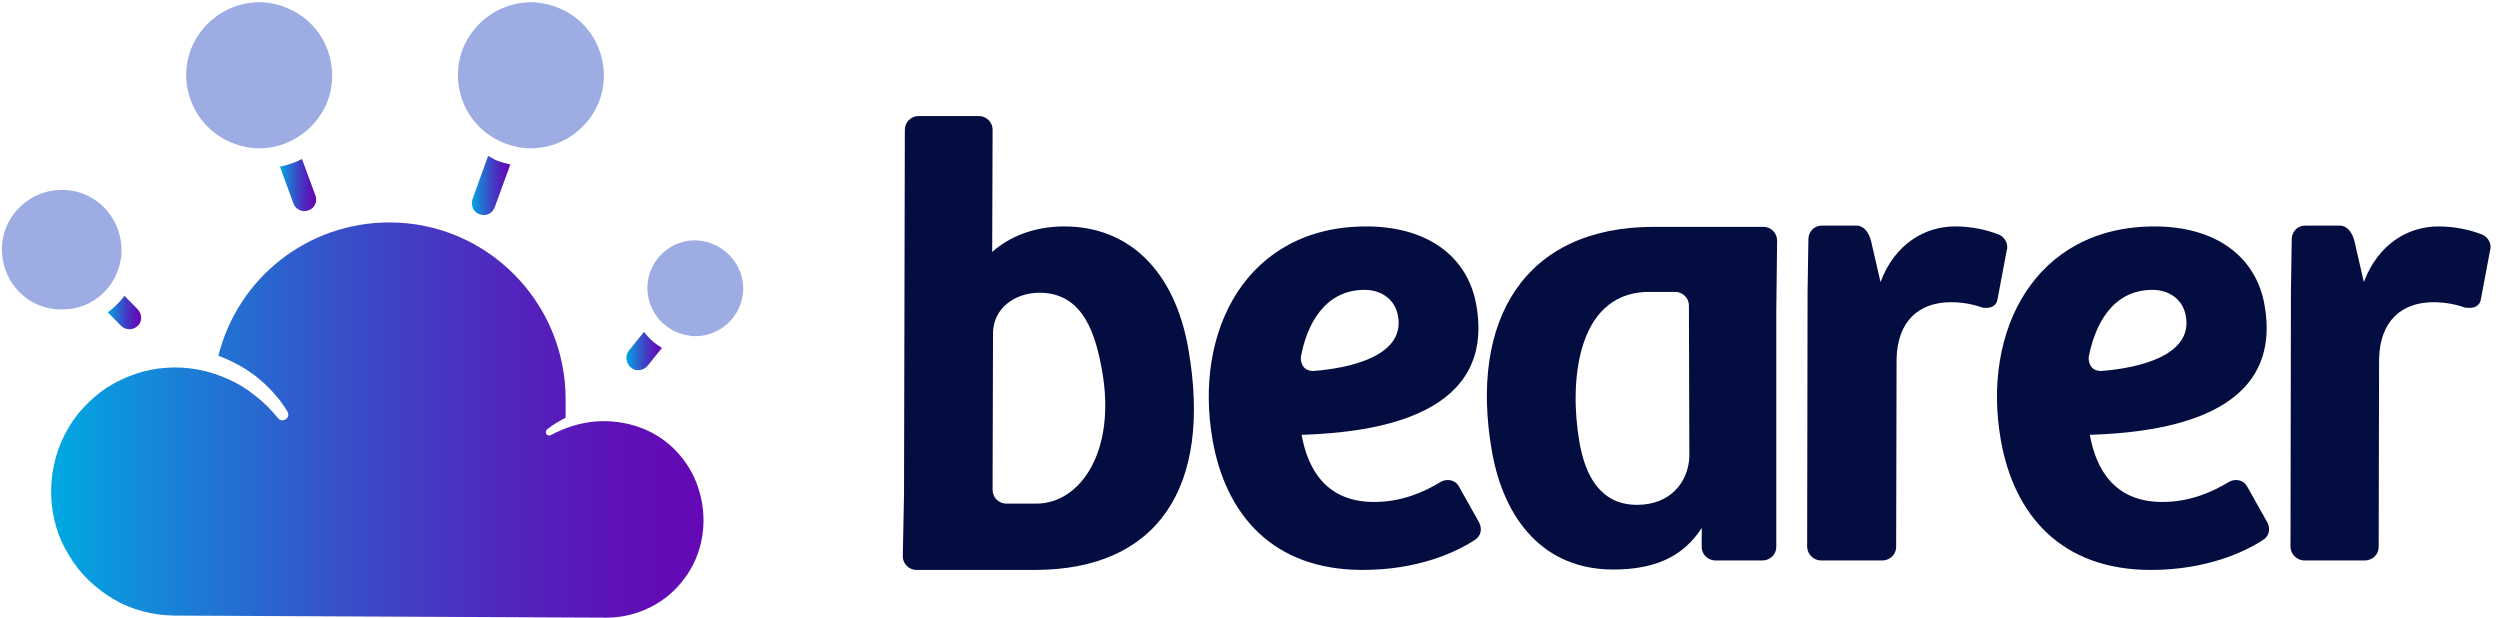
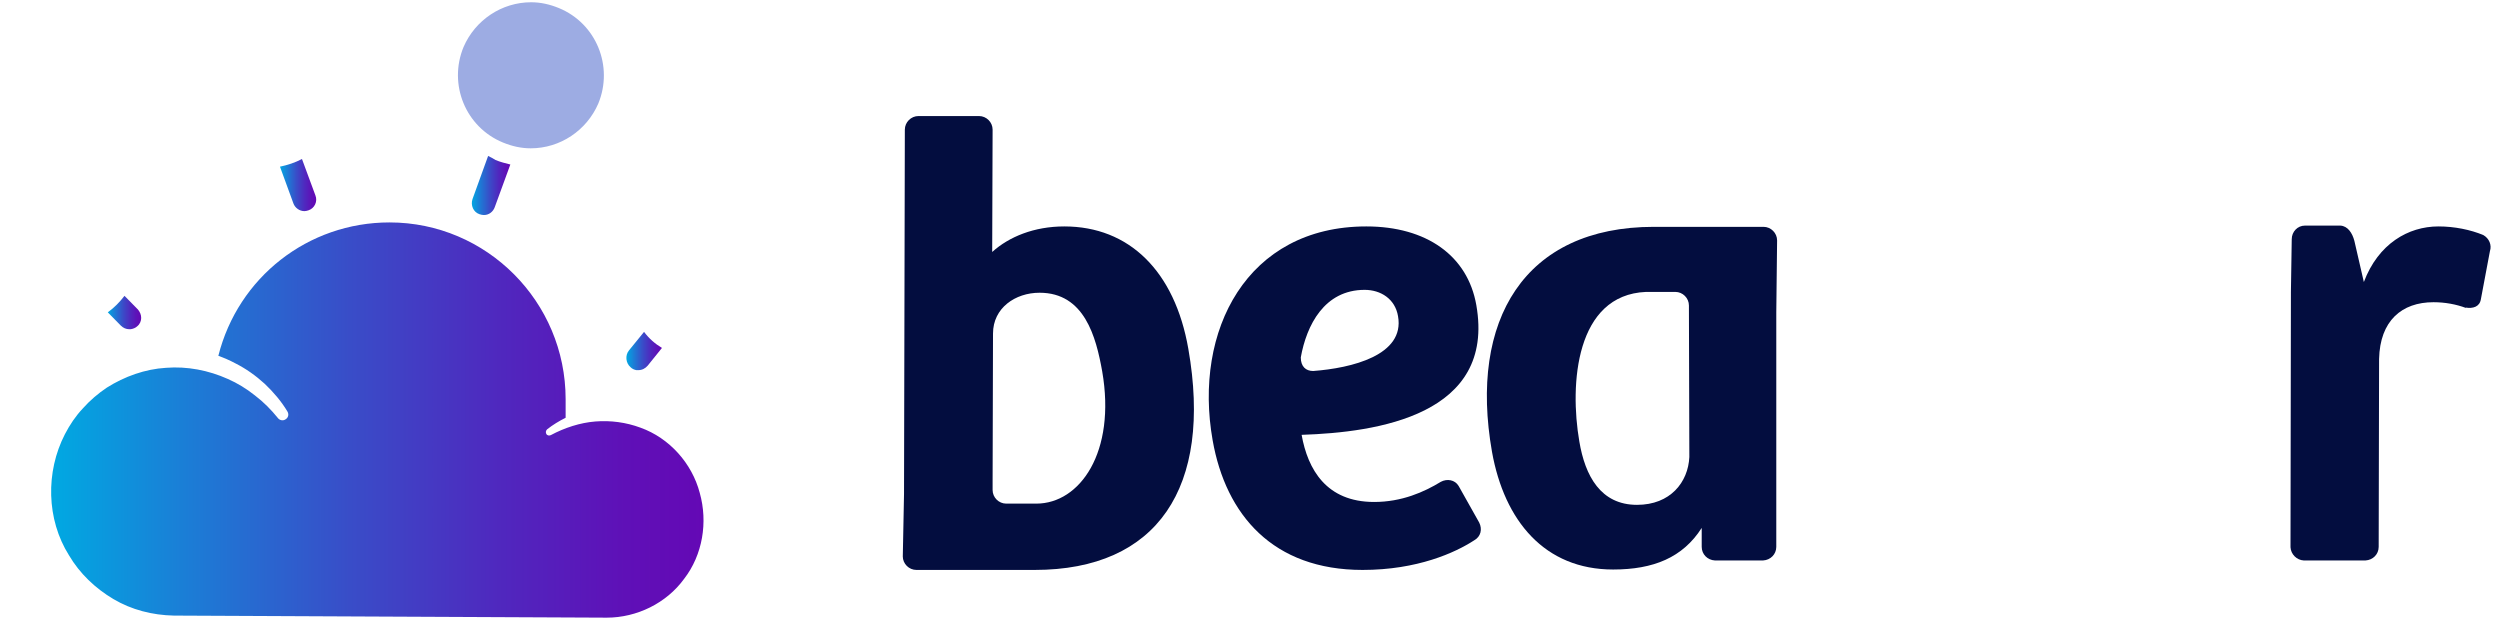
<svg xmlns="http://www.w3.org/2000/svg" width="263" height="65" viewBox="0 0 263 65" fill="none">
  <g clip-path="url(#clip0_7958_2812)">
    <path d="M125.011 36.689C123.581 28.5 118.769 23.82 111.964 23.82C108.8 23.82 106.156 24.903 104.379 26.507L104.422 13.638C104.422 12.858 103.772 12.208 102.992 12.208H96.62C95.84 12.208 95.189 12.858 95.189 13.638V13.508L95.103 51.984L94.973 58.613V58.527C94.973 59.307 95.623 59.957 96.403 59.957H96.359H108.843C121.76 59.957 127.569 51.291 125.011 36.689ZM109.017 52.981H105.809H105.852C105.072 52.981 104.422 52.331 104.422 51.551V50.554L104.465 35.086C104.465 32.399 106.806 30.796 109.363 30.796C114.088 30.796 115.302 35.432 115.952 39.072C117.426 47.565 113.611 52.981 109.017 52.981Z" fill="#030D3F" />
-     <path d="M179.019 57.53C179.019 58.31 179.626 58.917 180.406 58.96H185.477C186.258 58.917 186.865 58.31 186.865 57.53V52.157V32.876L186.951 25.293C186.951 24.513 186.301 23.863 185.521 23.863H173.991C160.337 23.863 154.528 33.699 156.956 47.521C158.256 54.8 162.504 59.913 169.7 59.913C173.947 59.913 177.025 58.657 179.019 55.537V57.53ZM172.214 53.11C168.399 53.11 166.752 50.078 166.145 46.438C165.105 40.415 165.755 31.013 173.167 30.709H176.288H176.245C177.025 30.709 177.675 31.359 177.675 32.139V32.442L177.719 48.084C177.589 50.727 175.725 53.11 172.214 53.11Z" fill="#030D3F" />
-     <path d="M208.535 32.356C209.316 32.486 210.009 32.269 210.139 31.489L211.093 26.42C211.309 25.77 211.006 25.077 210.399 24.73C209.055 24.167 207.365 23.82 205.675 23.82C202.51 23.82 199.346 25.64 197.829 29.669L196.832 25.337C196.615 24.513 196.138 23.777 195.358 23.733H191.63C190.85 23.733 190.243 24.383 190.243 25.163L190.157 30.709L190.113 57.573C190.157 58.31 190.764 58.917 191.5 58.96H198.089C198.869 58.917 199.476 58.31 199.476 57.53L199.519 37.772C199.606 33.742 201.903 31.793 205.241 31.793C206.455 31.793 207.625 32.009 208.665 32.399L208.535 32.356Z" fill="#030D3F" />
+     <path d="M179.019 57.53C179.019 58.31 179.626 58.917 180.406 58.96H185.477C186.258 58.917 186.865 58.31 186.865 57.53V52.157V32.876L186.951 25.293C186.951 24.513 186.301 23.863 185.521 23.863H173.991C160.337 23.863 154.528 33.699 156.956 47.521C158.256 54.8 162.504 59.913 169.7 59.913C173.947 59.913 177.025 58.657 179.019 55.537V57.53ZM172.214 53.11C168.399 53.11 166.752 50.078 166.145 46.438C165.105 40.415 165.755 31.013 173.167 30.709H176.288H176.245C177.025 30.709 177.675 31.359 177.675 32.139V32.442L177.719 48.084C177.589 50.727 175.725 53.11 172.214 53.11" fill="#030D3F" />
    <path d="M259.383 32.356C260.163 32.486 260.857 32.269 260.987 31.489L261.94 26.42C262.157 25.77 261.854 25.077 261.247 24.73C259.903 24.167 258.213 23.82 256.522 23.82C253.358 23.82 250.194 25.64 248.677 29.669L247.68 25.337C247.463 24.513 246.986 23.777 246.206 23.733H242.478C241.698 23.733 241.091 24.383 241.091 25.163L241.004 30.709L240.961 57.573C241.004 58.31 241.611 58.917 242.348 58.96H248.85C249.63 58.917 250.237 58.31 250.237 57.53L250.28 37.772C250.367 33.742 252.664 31.793 256.002 31.793C257.216 31.793 258.386 32.009 259.426 32.399L259.383 32.356Z" fill="#030D3F" />
-     <path d="M238.014 56.837C238.708 56.447 238.881 55.667 238.534 54.974L236.367 51.118C235.977 50.468 235.153 50.338 234.503 50.684C232.726 51.767 230.385 52.807 227.481 52.807C222.453 52.807 220.502 49.385 219.852 45.745C227.828 45.485 240.268 43.665 238.231 32.096C237.32 26.897 232.986 23.82 226.658 23.82C214.087 23.82 208.452 34.783 210.489 46.308C211.877 54.194 216.861 59.957 226.267 59.957C231.989 59.957 236.02 58.137 238.014 56.837ZM226.441 30.493C228.131 30.493 229.648 31.446 229.952 33.266C230.689 37.382 225.054 38.725 221.022 39.029C220.242 39.029 219.722 38.552 219.722 37.599C220.372 34.219 222.193 30.493 226.441 30.493Z" fill="#030D3F" />
    <path d="M155.092 56.837C155.786 56.447 155.959 55.667 155.612 54.974L153.445 51.118C153.055 50.468 152.231 50.338 151.581 50.684C149.804 51.767 147.463 52.807 144.559 52.807C139.531 52.807 137.58 49.385 136.93 45.745C144.906 45.485 157.346 43.665 155.309 32.096C154.399 26.897 150.064 23.82 143.735 23.82C131.165 23.82 125.53 34.783 127.568 46.308C128.955 54.194 133.939 59.957 143.345 59.957C149.11 59.957 153.098 58.137 155.092 56.837ZM143.562 30.493C145.253 30.493 146.77 31.446 147.073 33.266C147.81 37.382 142.175 38.725 138.144 39.029C137.364 39.029 136.843 38.552 136.843 37.599C137.45 34.219 139.314 30.493 143.562 30.493Z" fill="#030D3F" />
    <path d="M11.34 32.858L12.711 34.254C12.968 34.508 13.268 34.635 13.61 34.635C13.653 34.635 13.696 34.635 13.739 34.635C13.996 34.593 14.253 34.508 14.467 34.297C14.724 34.085 14.853 33.747 14.853 33.45C14.853 33.111 14.724 32.815 14.51 32.561L13.096 31.122C12.582 31.799 11.982 32.392 11.34 32.858Z" fill="url(#paint0_linear_7958_2812)" />
    <path d="M29.453 17.534L30.867 21.403C31.038 21.871 31.509 22.211 32.024 22.211C32.152 22.211 32.323 22.169 32.452 22.126C33.095 21.914 33.437 21.191 33.18 20.553L31.767 16.727C31.038 17.109 30.267 17.364 29.453 17.534Z" fill="url(#paint1_linear_7958_2812)" />
    <path d="M51.35 16.405L49.706 20.948C49.49 21.591 49.792 22.32 50.442 22.534C50.571 22.577 50.745 22.62 50.874 22.62H50.918C51.437 22.62 51.87 22.277 52.043 21.805L53.687 17.305C53.168 17.177 52.648 17.048 52.129 16.834C51.87 16.662 51.61 16.534 51.35 16.405Z" fill="url(#paint2_linear_7958_2812)" />
    <path d="M66.94 38.939C67.026 38.939 67.068 38.939 67.154 38.939C67.54 38.939 67.882 38.766 68.14 38.463L69.639 36.602C68.91 36.169 68.268 35.606 67.754 34.913L66.169 36.861C65.74 37.381 65.826 38.203 66.34 38.636C66.512 38.809 66.726 38.896 66.94 38.939Z" fill="url(#paint3_linear_7958_2812)" />
    <path d="M67.382 44.992C65.867 44.428 64.222 44.21 62.62 44.341C61.019 44.471 59.417 44.992 57.946 45.774C57.772 45.861 57.556 45.818 57.469 45.644C57.383 45.47 57.426 45.296 57.556 45.166C58.162 44.688 58.811 44.297 59.504 43.949V41.995C59.504 31.741 51.193 23.399 40.977 23.399C32.406 23.399 25.048 29.178 22.97 37.432C23.576 37.65 24.182 37.911 24.745 38.215C25.87 38.779 26.909 39.518 27.861 40.387C28.77 41.256 29.593 42.212 30.242 43.298C30.415 43.602 30.328 43.949 30.026 44.123C29.766 44.297 29.42 44.21 29.247 43.993C28.511 43.081 27.731 42.298 26.822 41.603C25.957 40.908 24.961 40.3 23.965 39.865C21.931 38.953 19.68 38.519 17.472 38.693C15.265 38.823 13.101 39.605 11.239 40.778C10.33 41.386 9.464 42.125 8.729 42.95C7.949 43.776 7.343 44.688 6.824 45.687C4.789 49.641 4.876 54.637 7.257 58.417C8.382 60.329 10.027 61.893 11.932 63.022C13.836 64.152 16.044 64.717 18.295 64.76L63.832 64.977C66.992 64.977 70.109 63.457 71.97 60.893C73.918 58.374 74.481 54.941 73.615 51.857C72.793 48.728 70.412 46.078 67.382 44.992Z" fill="url(#paint4_linear_7958_2812)" />
-     <path d="M24.324 14.992C25.284 15.385 26.244 15.603 27.248 15.603C30.346 15.603 33.138 13.726 34.36 10.889C35.974 6.961 34.142 2.464 30.215 0.849C29.299 0.457 28.295 0.238 27.291 0.238C24.193 0.238 21.401 2.115 20.179 4.953C19.393 6.83 19.393 8.925 20.179 10.845C20.964 12.722 22.448 14.207 24.324 14.992Z" fill="#9DACE3" />
    <path d="M52.907 14.992C53.867 15.385 54.827 15.603 55.83 15.603C58.928 15.603 61.721 13.726 62.943 10.889C64.557 6.961 62.724 2.464 58.797 0.849C57.837 0.457 56.877 0.238 55.874 0.238C52.776 0.238 49.983 2.115 48.762 4.953C47.147 8.881 48.98 13.377 52.907 14.992Z" fill="#9DACE3" />
-     <path d="M77.458 27.77C76.76 26.635 75.668 25.806 74.359 25.457C73.967 25.369 73.531 25.282 73.138 25.282C70.825 25.282 68.818 26.854 68.251 29.08C67.596 31.786 69.211 34.492 71.916 35.191C72.309 35.278 72.745 35.366 73.138 35.366C75.45 35.366 77.458 33.794 78.025 31.568C78.374 30.302 78.156 28.949 77.458 27.77Z" fill="#9DACE3" />
-     <path d="M12.6 27.794C13.429 24.433 11.378 20.984 8.018 20.155C7.495 20.024 6.971 19.98 6.491 19.98C3.611 19.98 1.08 21.945 0.382 24.738C-0.01 26.354 0.251 28.056 1.08 29.496C1.953 30.937 3.306 31.985 4.964 32.377C5.487 32.508 6.011 32.552 6.491 32.552C9.414 32.596 11.902 30.631 12.6 27.794Z" fill="#9DACE3" />
  </g>
  <defs>
    <linearGradient id="paint0_linear_7958_2812" x1="11.323" y1="32.902" x2="14.831" y2="32.902" gradientUnits="userSpaceOnUse">
      <stop stop-color="#00A9E2" />
      <stop offset="0.188" stop-color="#1981D7" />
      <stop offset="0.457" stop-color="#394DC8" />
      <stop offset="0.692" stop-color="#5027BE" />
      <stop offset="0.88" stop-color="#5F10B7" />
      <stop offset="0.999" stop-color="#6408B5" />
    </linearGradient>
    <linearGradient id="paint1_linear_7958_2812" x1="29.438" y1="19.475" x2="33.273" y2="19.475" gradientUnits="userSpaceOnUse">
      <stop stop-color="#00A9E2" />
      <stop offset="0.188" stop-color="#1981D7" />
      <stop offset="0.457" stop-color="#394DC8" />
      <stop offset="0.692" stop-color="#5027BE" />
      <stop offset="0.88" stop-color="#5F10B7" />
      <stop offset="0.999" stop-color="#6408B5" />
    </linearGradient>
    <linearGradient id="paint2_linear_7958_2812" x1="49.614" y1="19.501" x2="53.719" y2="19.501" gradientUnits="userSpaceOnUse">
      <stop stop-color="#00A9E2" />
      <stop offset="0.188" stop-color="#1981D7" />
      <stop offset="0.457" stop-color="#394DC8" />
      <stop offset="0.692" stop-color="#5027BE" />
      <stop offset="0.88" stop-color="#5F10B7" />
      <stop offset="0.999" stop-color="#6408B5" />
    </linearGradient>
    <linearGradient id="paint3_linear_7958_2812" x1="65.899" y1="36.947" x2="69.63" y2="36.947" gradientUnits="userSpaceOnUse">
      <stop stop-color="#00A9E2" />
      <stop offset="0.188" stop-color="#1981D7" />
      <stop offset="0.457" stop-color="#394DC8" />
      <stop offset="0.692" stop-color="#5027BE" />
      <stop offset="0.88" stop-color="#5F10B7" />
      <stop offset="0.999" stop-color="#6408B5" />
    </linearGradient>
    <linearGradient id="paint4_linear_7958_2812" x1="5.435" y1="44.157" x2="74.061" y2="44.157" gradientUnits="userSpaceOnUse">
      <stop stop-color="#00A9E2" />
      <stop offset="0.188" stop-color="#1981D7" />
      <stop offset="0.457" stop-color="#394DC8" />
      <stop offset="0.692" stop-color="#5027BE" />
      <stop offset="0.88" stop-color="#5F10B7" />
      <stop offset="0.999" stop-color="#6408B5" />
    </linearGradient>
    <clipPath id="clip0_7958_2812">
      <rect width="262.04" height="65" fill="white" transform="translate(0.008)" />
    </clipPath>
  </defs>
</svg>